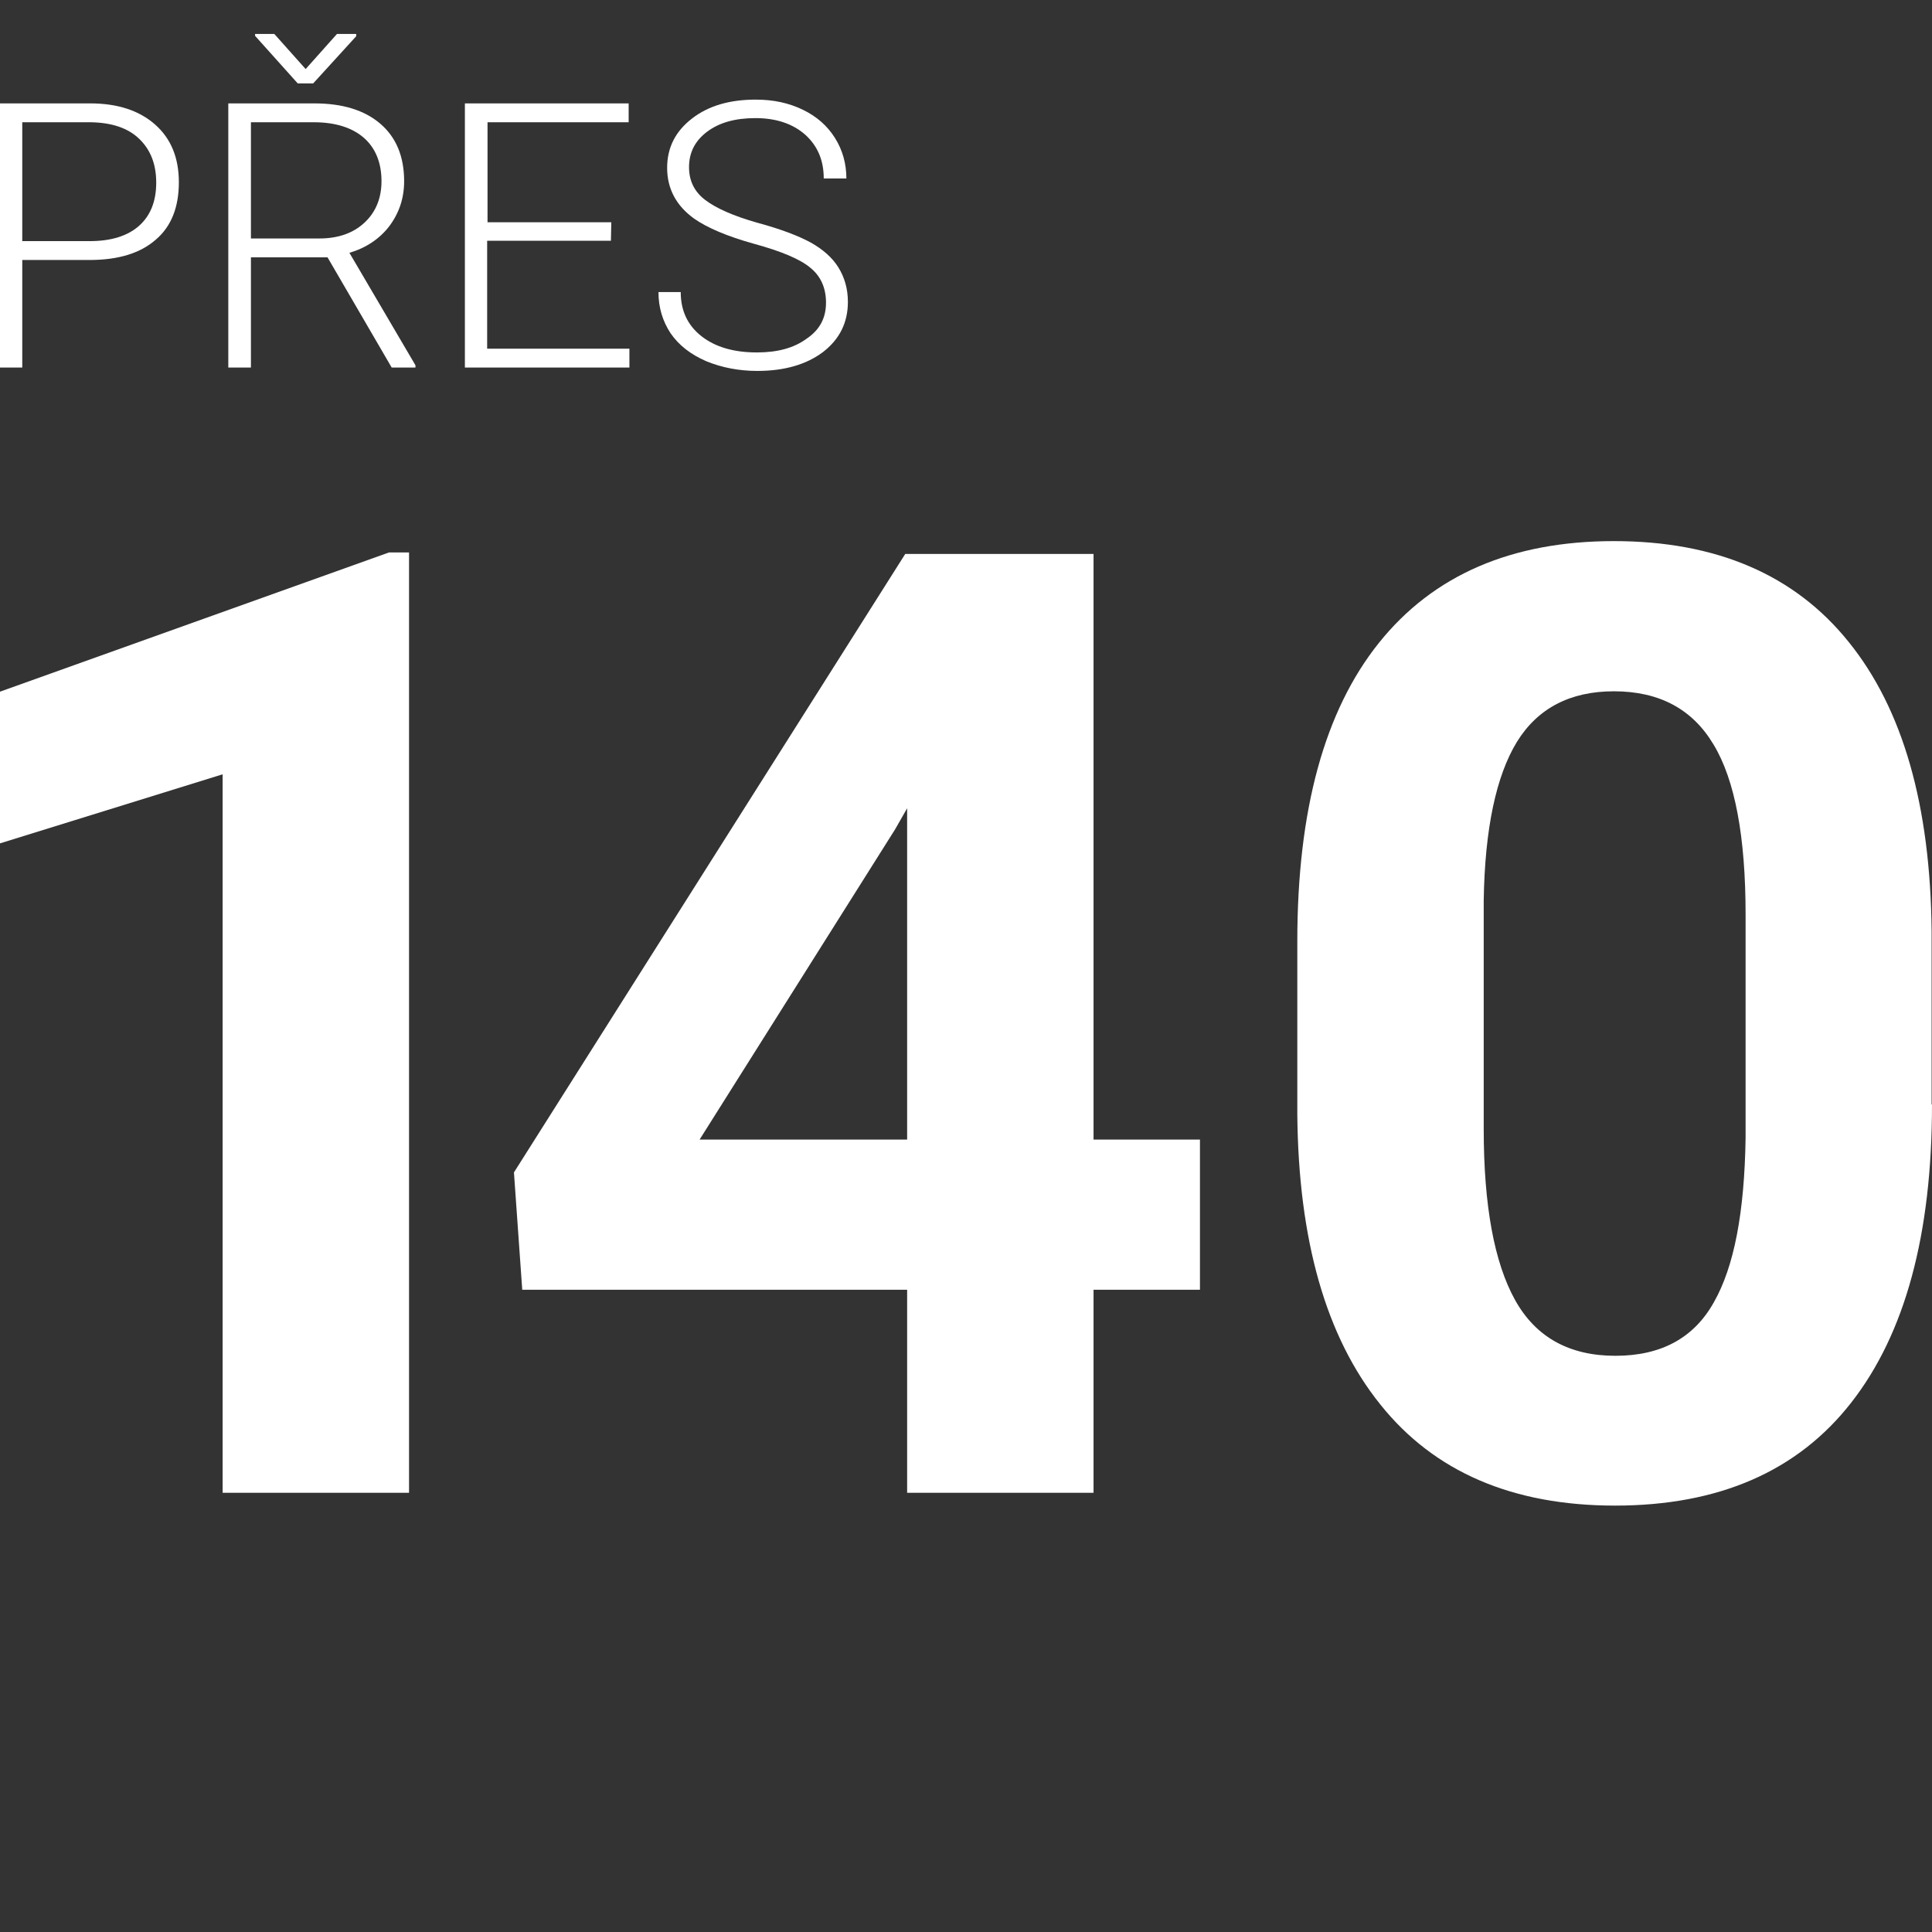
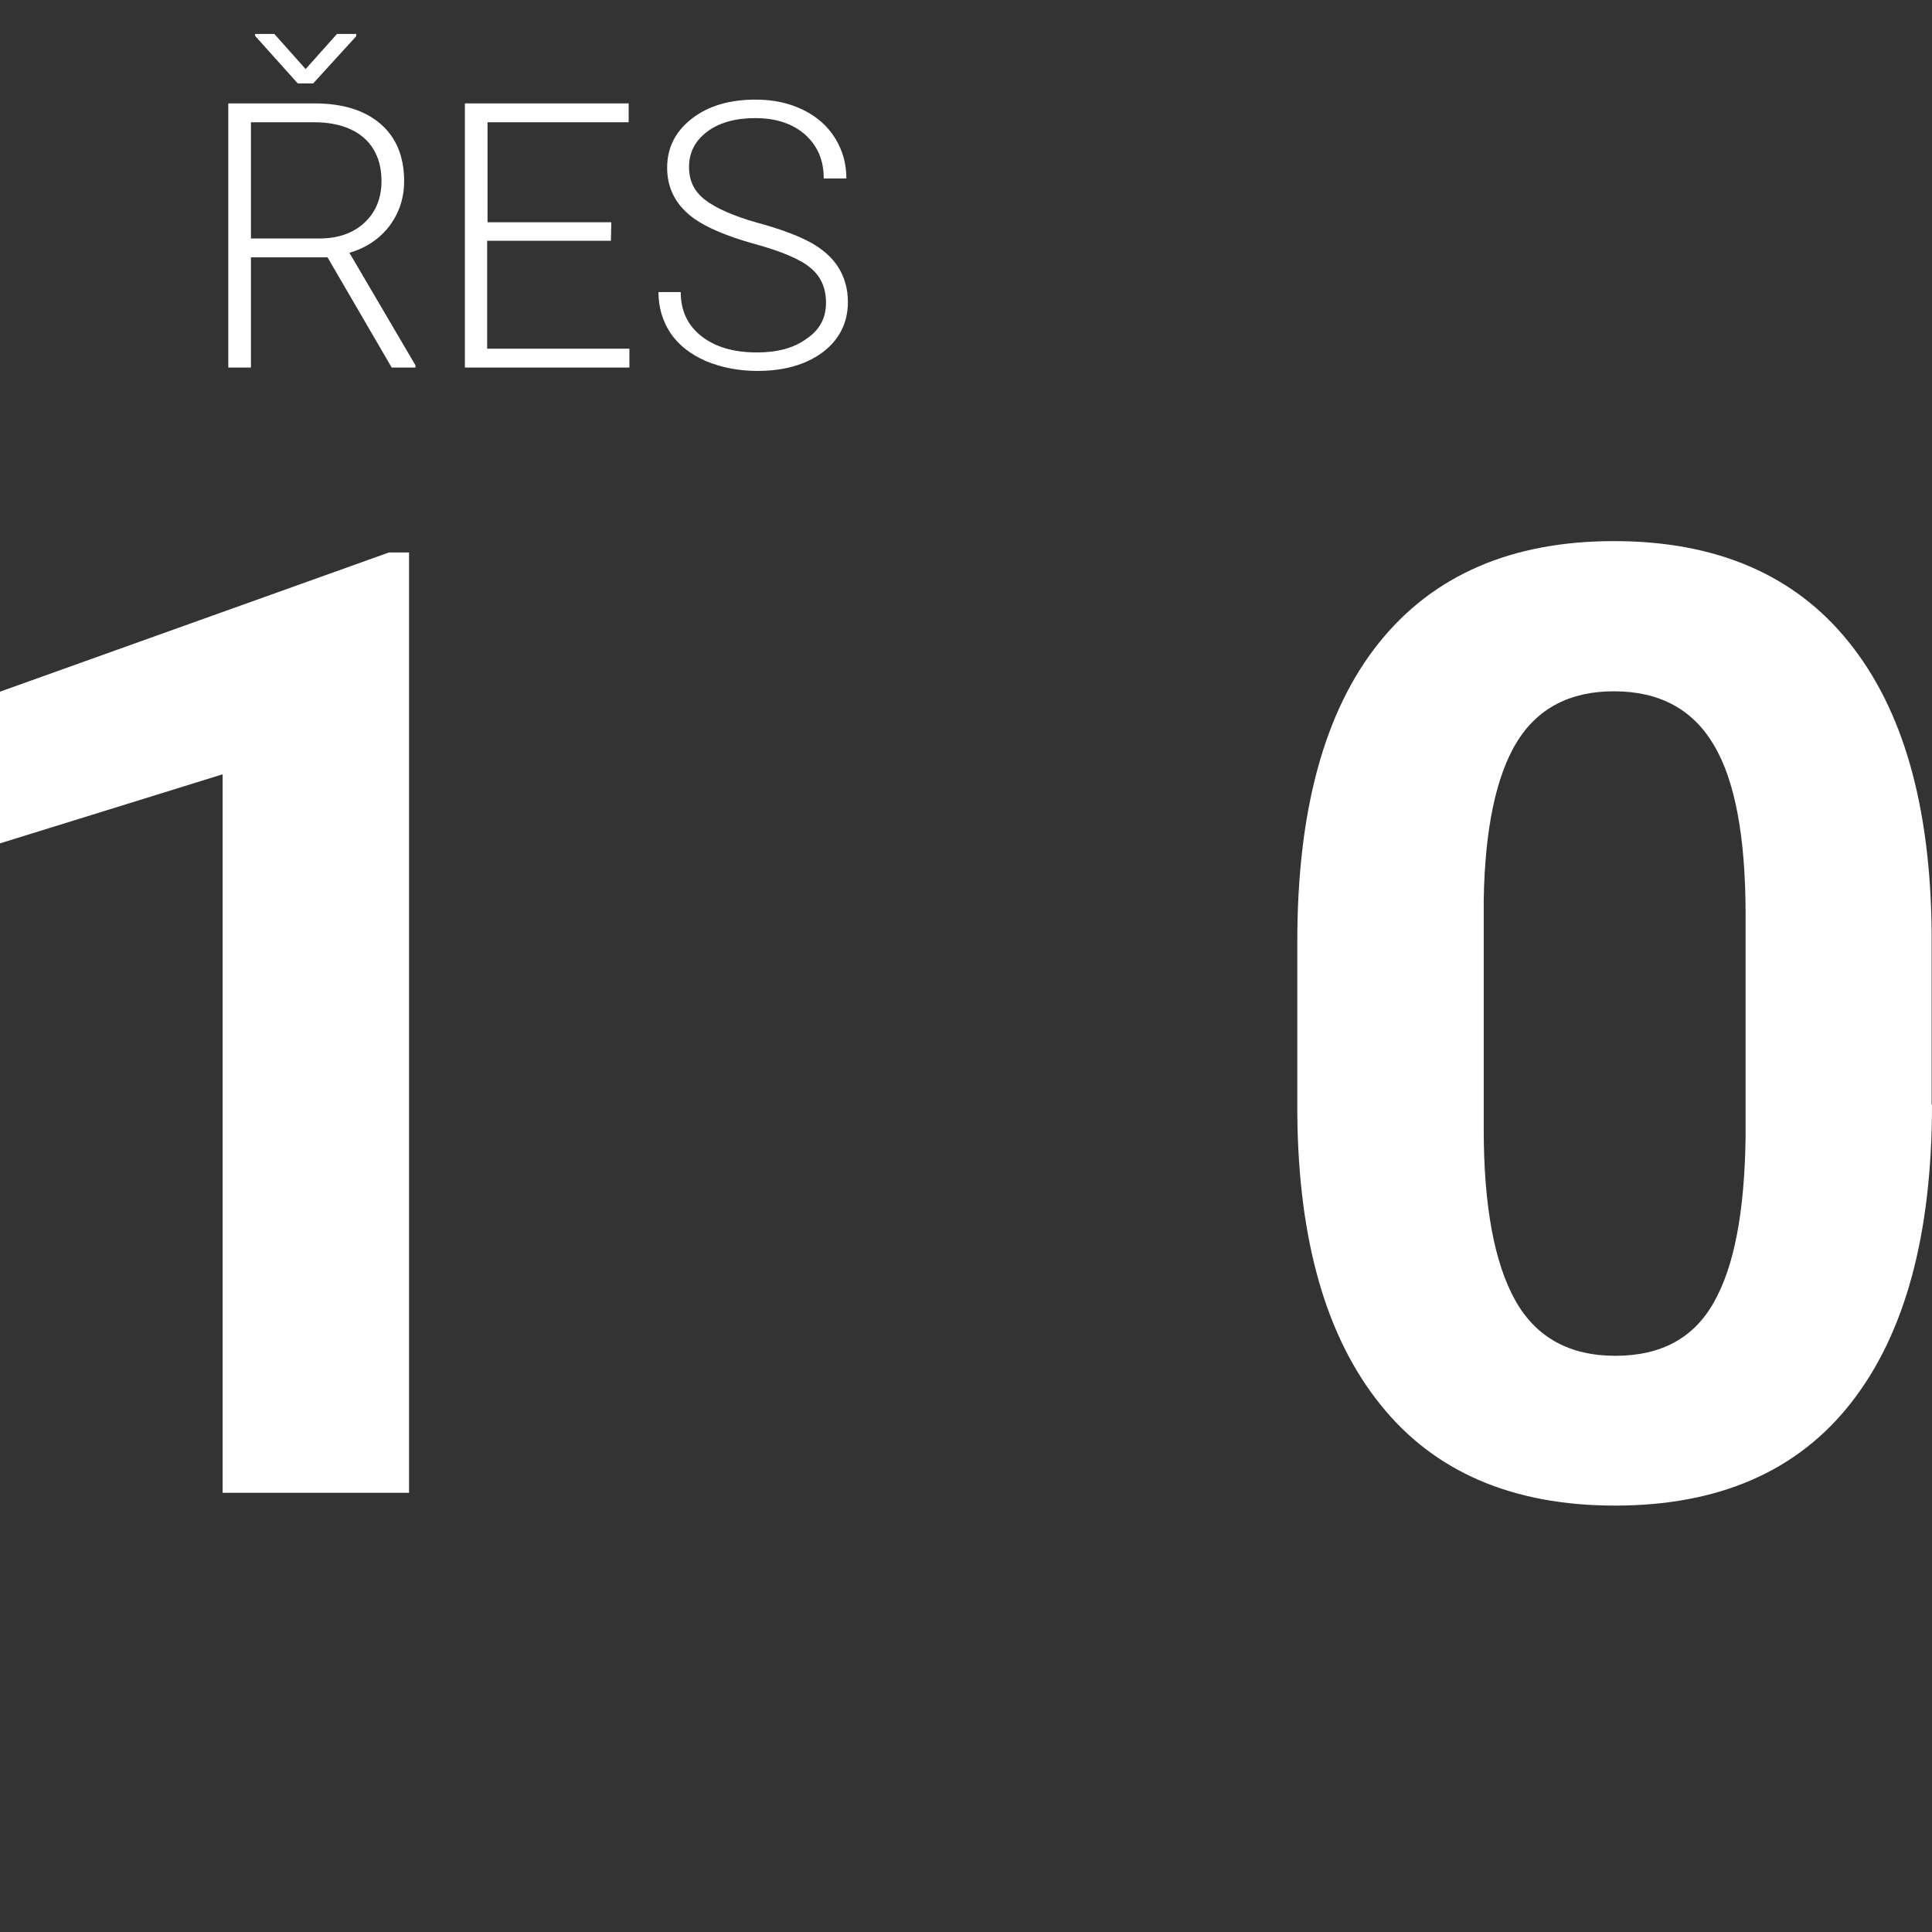
<svg xmlns="http://www.w3.org/2000/svg" version="1.1" id="Capa_1" x="0px" y="0px" viewBox="0 50 512 512" style="enable-background:new 0 0 512 512;" xml:space="preserve">
  <rect x="0" y="50" width="512" height="512" fill="#333333" stroke="none" />
  <style type="text/css">
	.st0{fill:#FFFFFF;}
</style>
  <g>
    <path class="st0" d="M108.4,445.6H59V255.2L0,273.5v-40.2l103.1-36.9h5.3V445.6z" />
-     <path class="st0" d="M289.8,352H318v39.8h-28.2v53.8h-49.4v-53.8h-102l-2.2-31.1l103.7-163.9h49.9V352z M185.4,352h55v-87.8   l-3.2,5.6L185.4,352z" />
    <path class="st0" d="M512,342.7c0,34.4-7.1,60.7-21.4,79C476.4,439.9,455.5,449,428,449c-27.1,0-47.9-8.9-62.2-26.8   c-14.4-17.9-21.7-43.5-22-76.9v-45.8c0-34.8,7.2-61.1,21.6-79.1s35.2-27,62.3-27c27.1,0,47.9,8.9,62.2,26.7   c14.4,17.8,21.7,43.4,22,76.8v45.8H512z M462.6,292.4c0-20.6-2.8-35.7-8.5-45.1c-5.6-9.4-14.4-14.1-26.4-14.1   c-11.6,0-20.2,4.5-25.7,13.4c-5.5,9-8.5,23-8.8,42v60.6c0,20.3,2.8,35.4,8.3,45.3s14.4,14.8,26.6,14.8c12.1,0,20.8-4.7,26.1-14.2   c5.4-9.5,8.1-23.9,8.4-43.5V292.4z" />
  </g>
  <g>
-     <path class="st0" d="M5.9,118.9v28.5H0v-70h23.9c7.3,0,13,1.9,17.2,5.6s6.3,8.8,6.3,15.3c0,6.6-2,11.7-6.1,15.2   c-4.1,3.6-9.9,5.4-17.6,5.4H5.9z M5.9,113.9h17.9c5.7,0,10.1-1.4,13.1-4.1s4.5-6.5,4.5-11.4s-1.5-8.7-4.5-11.6s-7.3-4.3-12.8-4.4   H5.9V113.9z" />
    <path class="st0" d="M86.8,118.2H66.5v29.2h-6v-70h22.8c7.5,0,13.3,1.8,17.5,5.4s6.3,8.7,6.3,15.2c0,4.5-1.3,8.4-3.9,11.9   c-2.6,3.4-6.2,5.8-10.6,7.1l17.5,29.8v0.6h-6.3L86.8,118.2z M66.5,113.2h18.1c5,0,9-1.4,12-4.2c3-2.8,4.5-6.5,4.5-11   c0-4.9-1.6-8.8-4.7-11.5s-7.6-4.1-13.2-4.1H66.5V113.2z M81,68.3l8.3-9.3h5.1v0.6L83,72.1h-4.1L67.6,59.5V59h5.1L81,68.3z" />
    <path class="st0" d="M161.9,113.8h-32.8v28.6h37.7v5h-43.6v-70h43.4v5h-37.4v26.5H162L161.9,113.8L161.9,113.8z" />
    <path class="st0" d="M218.9,130.2c0-3.9-1.4-7-4.1-9.2c-2.7-2.3-7.7-4.4-15-6.4c-7.2-2-12.5-4.3-15.9-6.7   c-4.7-3.4-7.1-7.9-7.1-13.4c0-5.4,2.2-9.7,6.6-13.1c4.4-3.4,10-5,16.9-5c4.7,0,8.8,0.9,12.5,2.7c3.7,1.8,6.5,4.3,8.5,7.5   s3,6.8,3,10.7h-6c0-4.8-1.6-8.6-4.9-11.6c-3.3-2.9-7.7-4.4-13.2-4.4c-5.4,0-9.6,1.2-12.8,3.6s-4.8,5.5-4.8,9.4   c0,3.6,1.4,6.5,4.3,8.7c2.9,2.2,7.4,4.2,13.7,6c6.3,1.7,11,3.5,14.3,5.3c3.2,1.8,5.7,4,7.3,6.6s2.5,5.6,2.5,9.1   c0,5.5-2.2,9.9-6.6,13.3c-4.4,3.3-10.2,5-17.4,5c-4.9,0-9.5-0.9-13.6-2.6c-4.1-1.8-7.2-4.2-9.4-7.4c-2.1-3.2-3.2-6.8-3.2-10.9h5.9   c0,4.9,1.8,8.8,5.5,11.7c3.7,2.9,8.6,4.3,14.7,4.3c5.5,0,9.8-1.2,13.1-3.6C217.3,137.4,218.9,134.2,218.9,130.2z" />
  </g>
</svg>